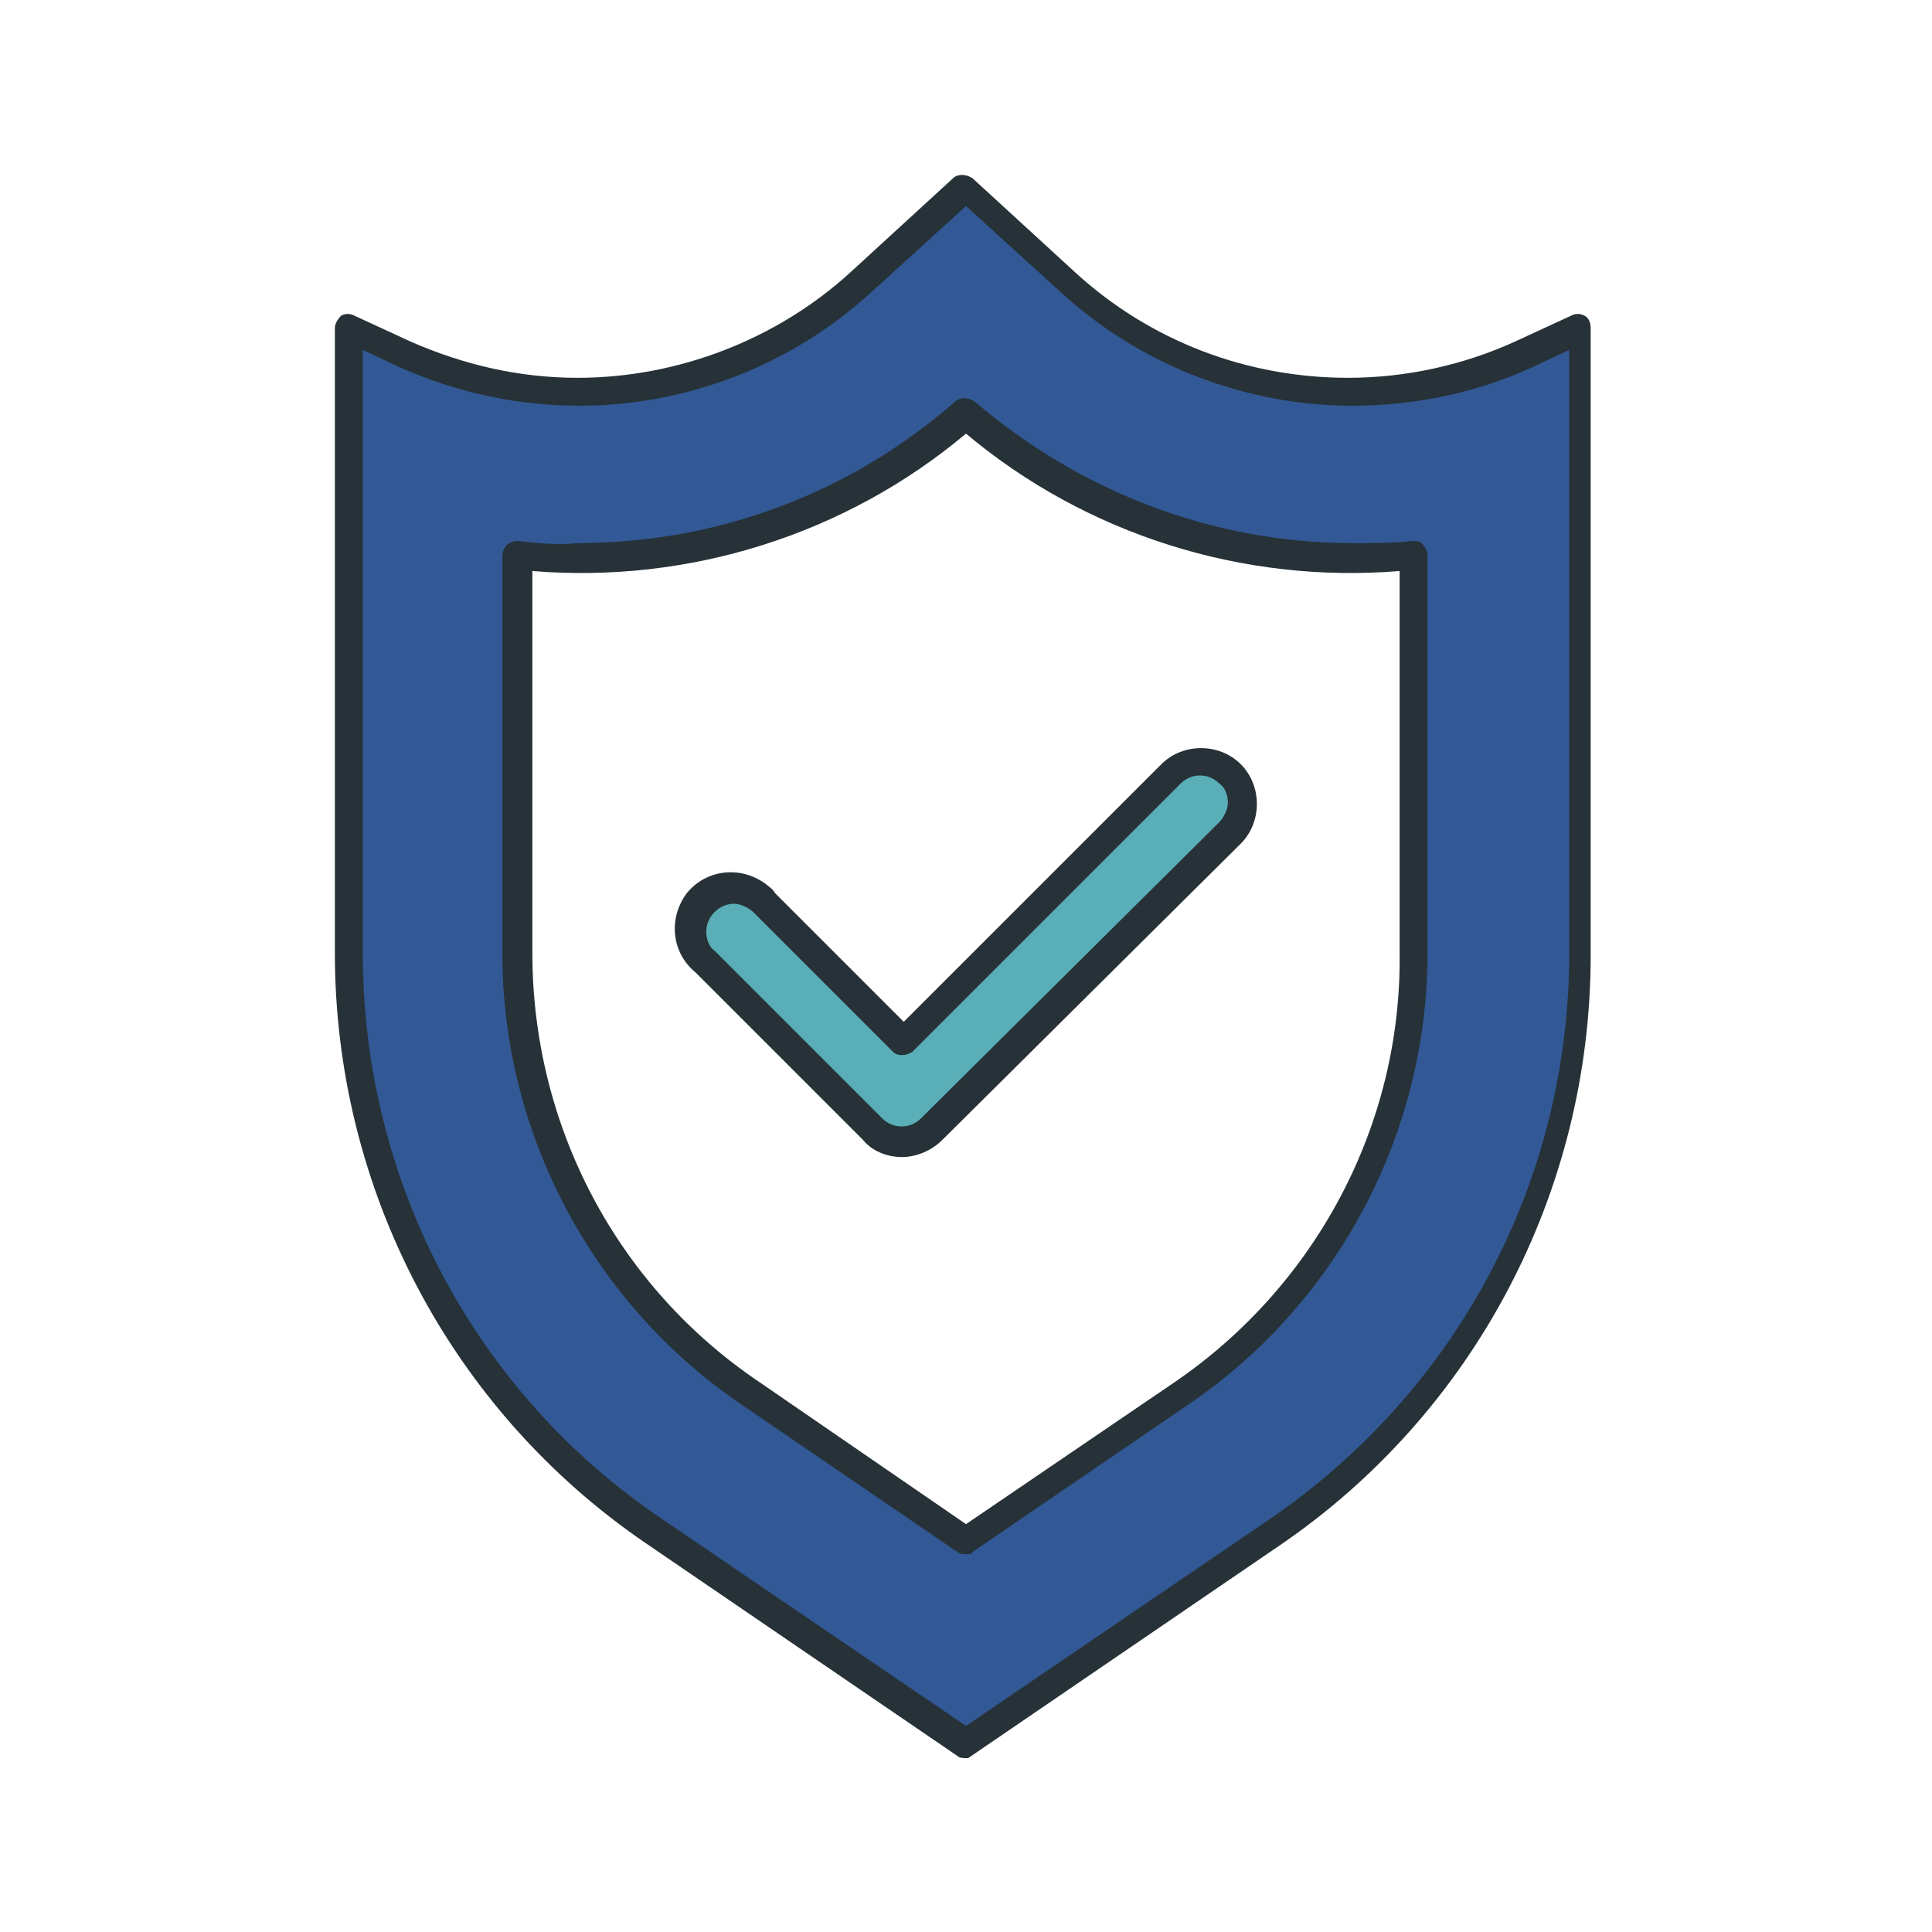
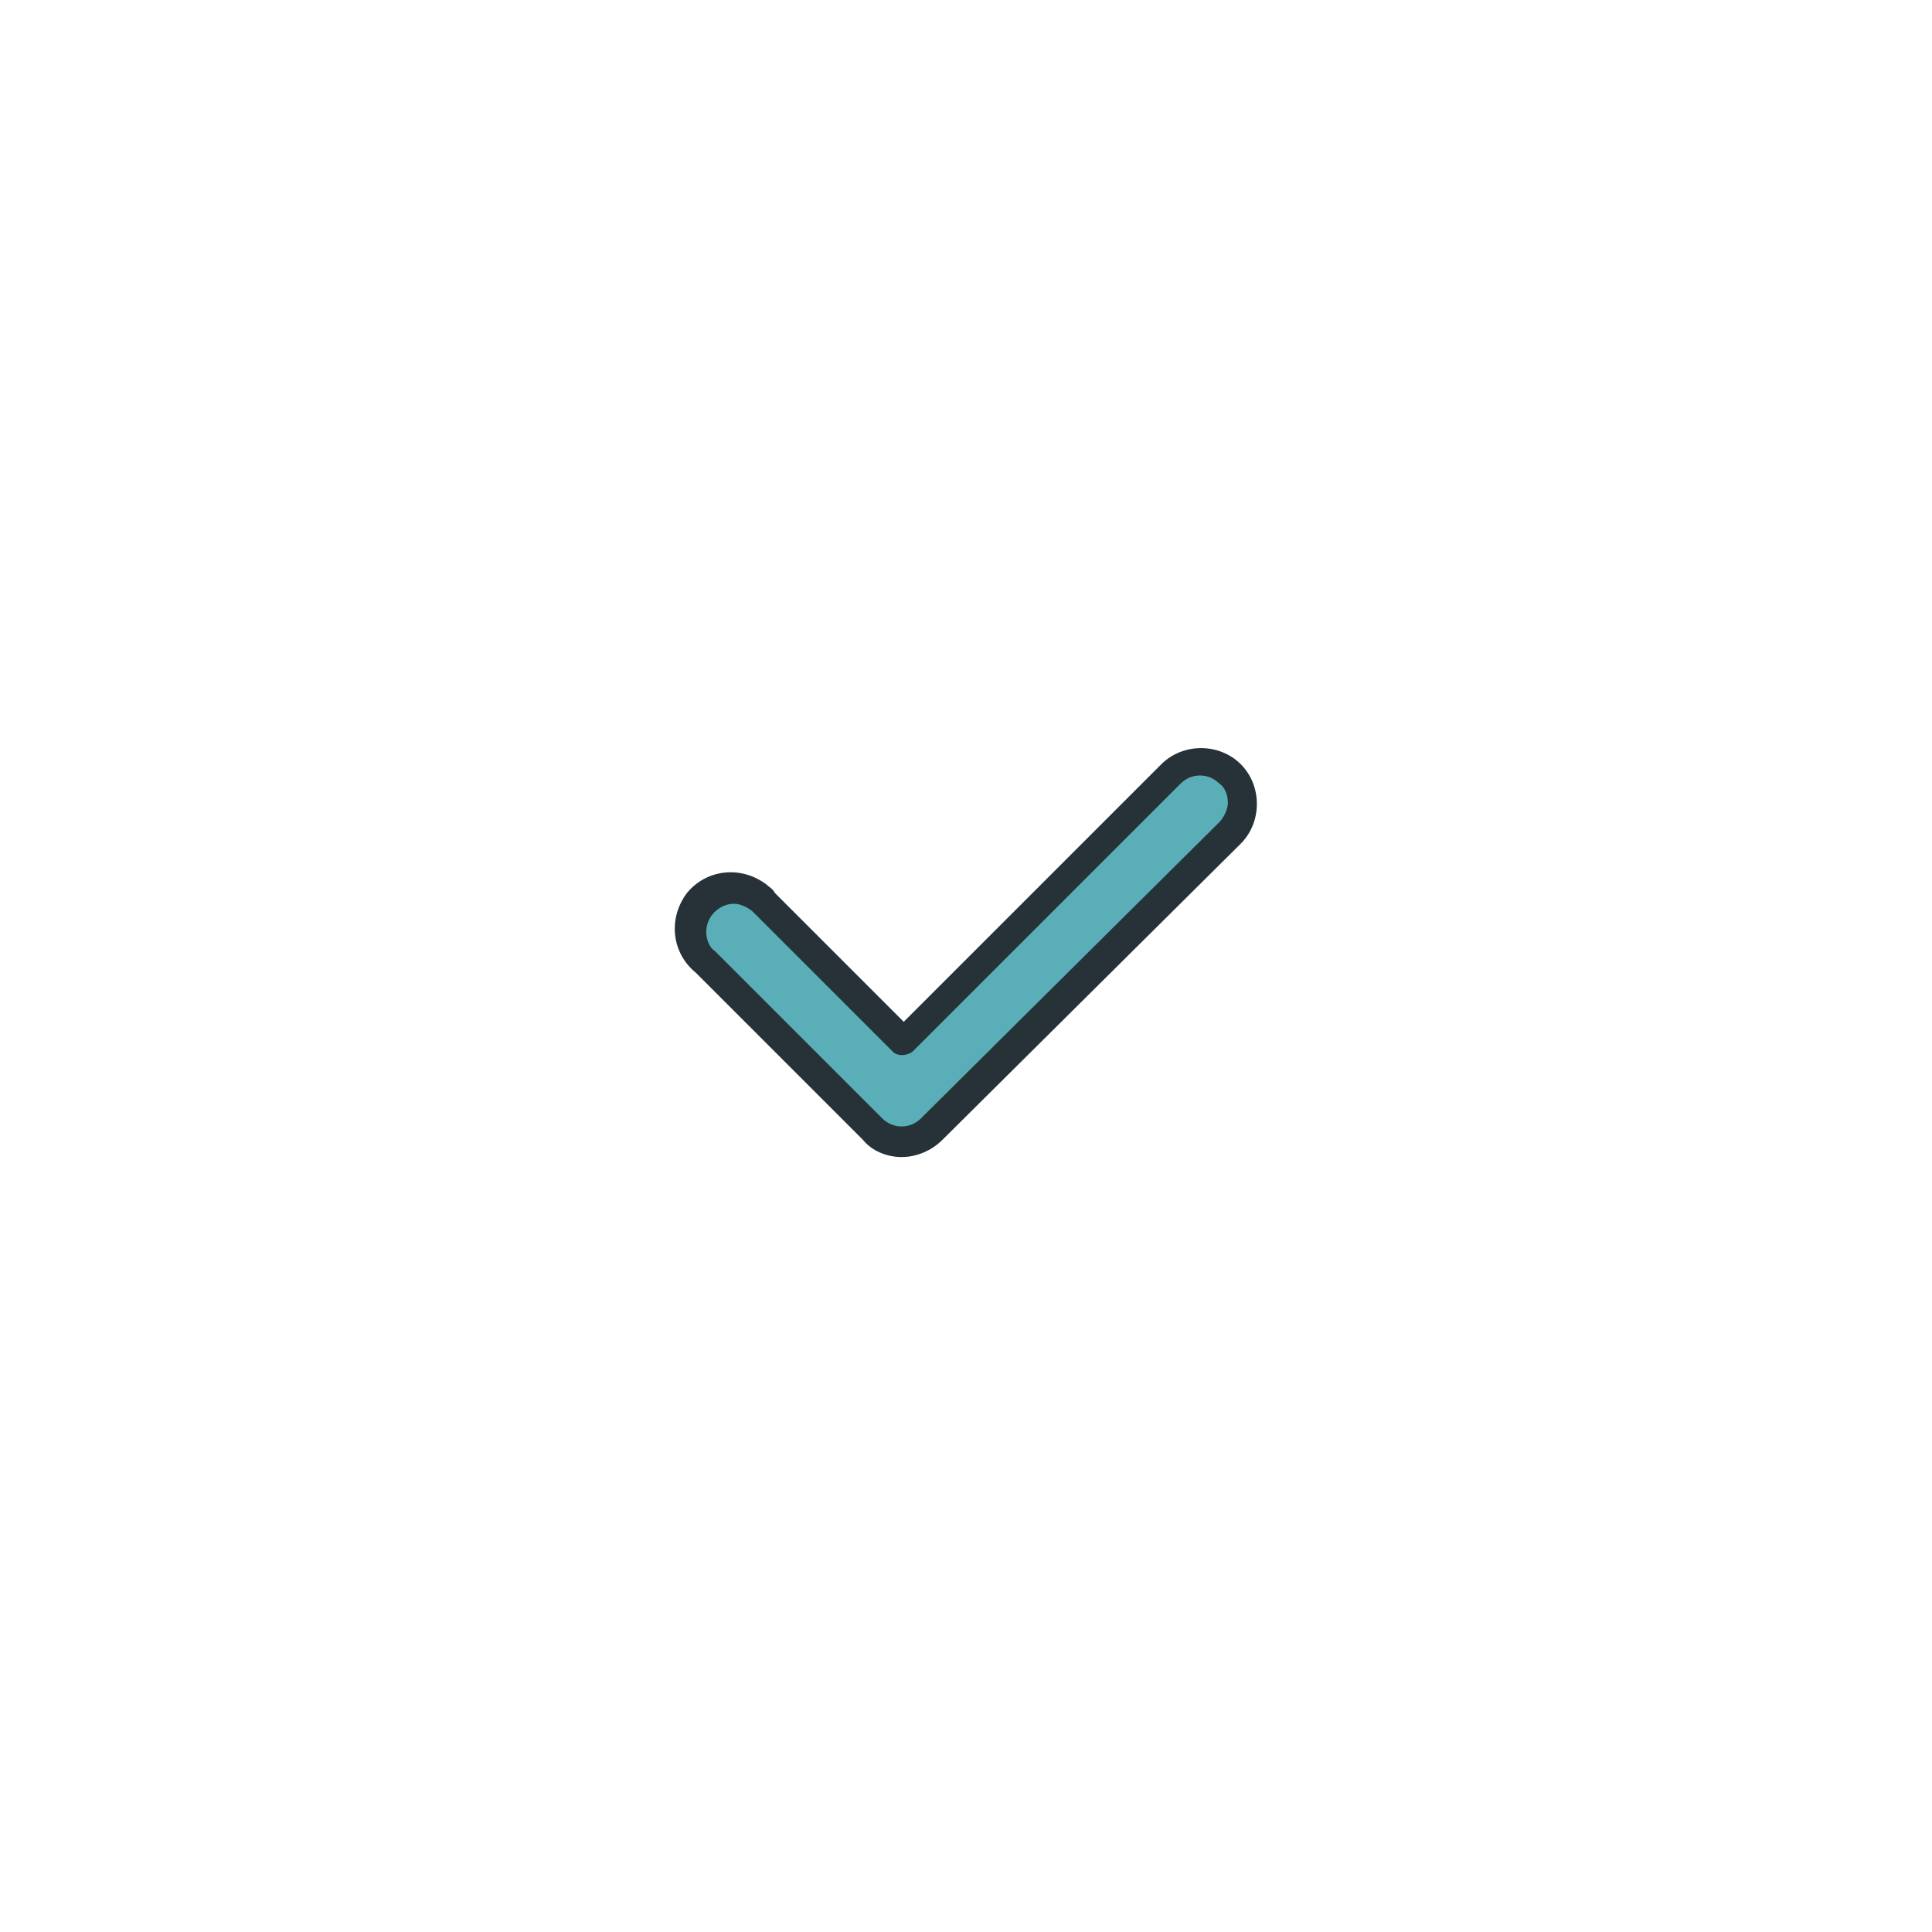
<svg xmlns="http://www.w3.org/2000/svg" version="1.1" id="Layer_1" x="0px" y="0px" viewBox="0 0 90 90" style="enable-background:new 0 0 90 90;" xml:space="preserve">
  <style type="text/css">
	.st0{fill:#5AAEB7;}
	.st1{fill:#263238;}
	.st2{fill:#325995;}
</style>
  <path class="st0" d="M42,53.2c-0.5,0-1-0.2-1.4-0.6l-7.8-7.8c-0.9-0.6-1.1-1.9-0.5-2.8c0.6-0.9,1.9-1.1,2.8-0.5  c0.2,0.1,0.3,0.3,0.5,0.5l6.5,6.5L54.5,36c0.9-0.6,2.2-0.4,2.8,0.6c0.4,0.7,0.4,1.5,0,2.2L43.4,52.7C43.1,53,42.6,53.2,42,53.2z" />
  <path class="st1" d="M42,53.9c-0.7,0-1.4-0.3-1.8-0.8l-7.8-7.8c-1.1-0.9-1.3-2.5-0.4-3.7c0.9-1.1,2.5-1.3,3.7-0.4  c0.1,0.1,0.3,0.2,0.4,0.4l6,6l12-12c1-1,2.7-1,3.7,0c1,1,1,2.7,0,3.7L43.9,53.1C43.4,53.6,42.7,53.9,42,53.9z M34.2,42.1  c-0.7,0-1.3,0.6-1.3,1.3c0,0.3,0.1,0.7,0.4,0.9l7.8,7.8c0.5,0.5,1.3,0.5,1.8,0l13.9-13.8c0.2-0.2,0.4-0.6,0.4-0.9  c0-0.3-0.1-0.7-0.4-0.9c-0.5-0.5-1.3-0.5-1.8,0L42.5,49c-0.3,0.2-0.7,0.2-0.9,0l-6.5-6.5C34.9,42.3,34.5,42.1,34.2,42.1z" />
-   <path class="st2" d="M45,19.3c5,4.3,11.4,6.7,18,6.7c1,0,1.9,0,2.9-0.1v18.5c0,8.2-4.1,15.9-10.8,20.5L45,71.8l-10.1-6.9  c-6.8-4.6-10.8-12.3-10.8-20.5V25.9c1,0.1,1.9,0.2,2.9,0.1C33.6,26.1,40,23.7,45,19.3 M45,8.8l-4.8,4.4c-3.6,3.3-8.3,5.1-13.2,5.1  c-2.8,0-5.6-0.6-8.1-1.8l-2.6-1.2v29.1c0,10.8,5.3,20.9,14.3,27L45,81.2l14.5-9.9c8.9-6.1,14.3-16.2,14.3-27V15.3l-2.6,1.2  c-2.5,1.2-5.3,1.8-8.1,1.8c-4.9,0-9.6-1.8-13.2-5.1L45,8.8z" />
-   <path class="st1" d="M45,81.9c-0.1,0-0.3,0-0.4-0.1l-14.5-9.9c-9.1-6.2-14.5-16.5-14.5-27.5V15.3c0-0.2,0.1-0.4,0.3-0.6  c0.2-0.1,0.4-0.1,0.6,0l2.6,1.2c2.5,1.1,5.1,1.7,7.8,1.7c4.7,0,9.3-1.8,12.7-4.9l4.8-4.4c0.2-0.2,0.6-0.2,0.9,0l4.8,4.4  c3.5,3.2,8,4.9,12.7,4.9c2.7,0,5.4-0.6,7.8-1.7l2.6-1.2c0.2-0.1,0.4-0.1,0.6,0c0.2,0.1,0.3,0.3,0.3,0.6v29.2  c0,11-5.4,21.3-14.5,27.5l-14.5,9.9C45.3,81.9,45.1,81.9,45,81.9z M16.9,16.3v28.1c0,10.6,5.2,20.5,14,26.4L45,80.4l14.1-9.6  c8.8-6,14-15.8,14-26.4V16.3l-1.7,0.8c-2.6,1.2-5.5,1.8-8.4,1.8c-5,0-9.9-1.9-13.6-5.3l-4.4-4l-4.4,4C36.9,17,32,18.9,27,18.9  c-2.9,0-5.7-0.6-8.4-1.8L16.9,16.3z M45,72.4c-0.1,0-0.3,0-0.4-0.1l-10.1-6.9c-6.9-4.7-11.1-12.6-11.1-21V25.9  c0-0.2,0.1-0.4,0.2-0.5c0.1-0.1,0.3-0.2,0.5-0.2c0.9,0.1,1.9,0.2,2.8,0.1c6.5,0,12.7-2.3,17.6-6.6c0.2-0.2,0.6-0.2,0.9,0  c4.9,4.2,11.1,6.6,17.6,6.6c0.9,0,1.9,0,2.8-0.1c0.2,0,0.4,0,0.5,0.2c0.1,0.1,0.2,0.3,0.2,0.5v18.5c0,8.4-4.2,16.3-11.1,21  l-10.1,6.9C45.3,72.4,45.1,72.4,45,72.4z M24.8,26.6v17.8c0,8,3.9,15.5,10.6,20L45,71l9.7-6.6c6.6-4.5,10.6-12,10.5-20V26.6  c-7.3,0.6-14.6-1.7-20.2-6.4C39.4,24.9,32.1,27.2,24.8,26.6z" />
</svg>